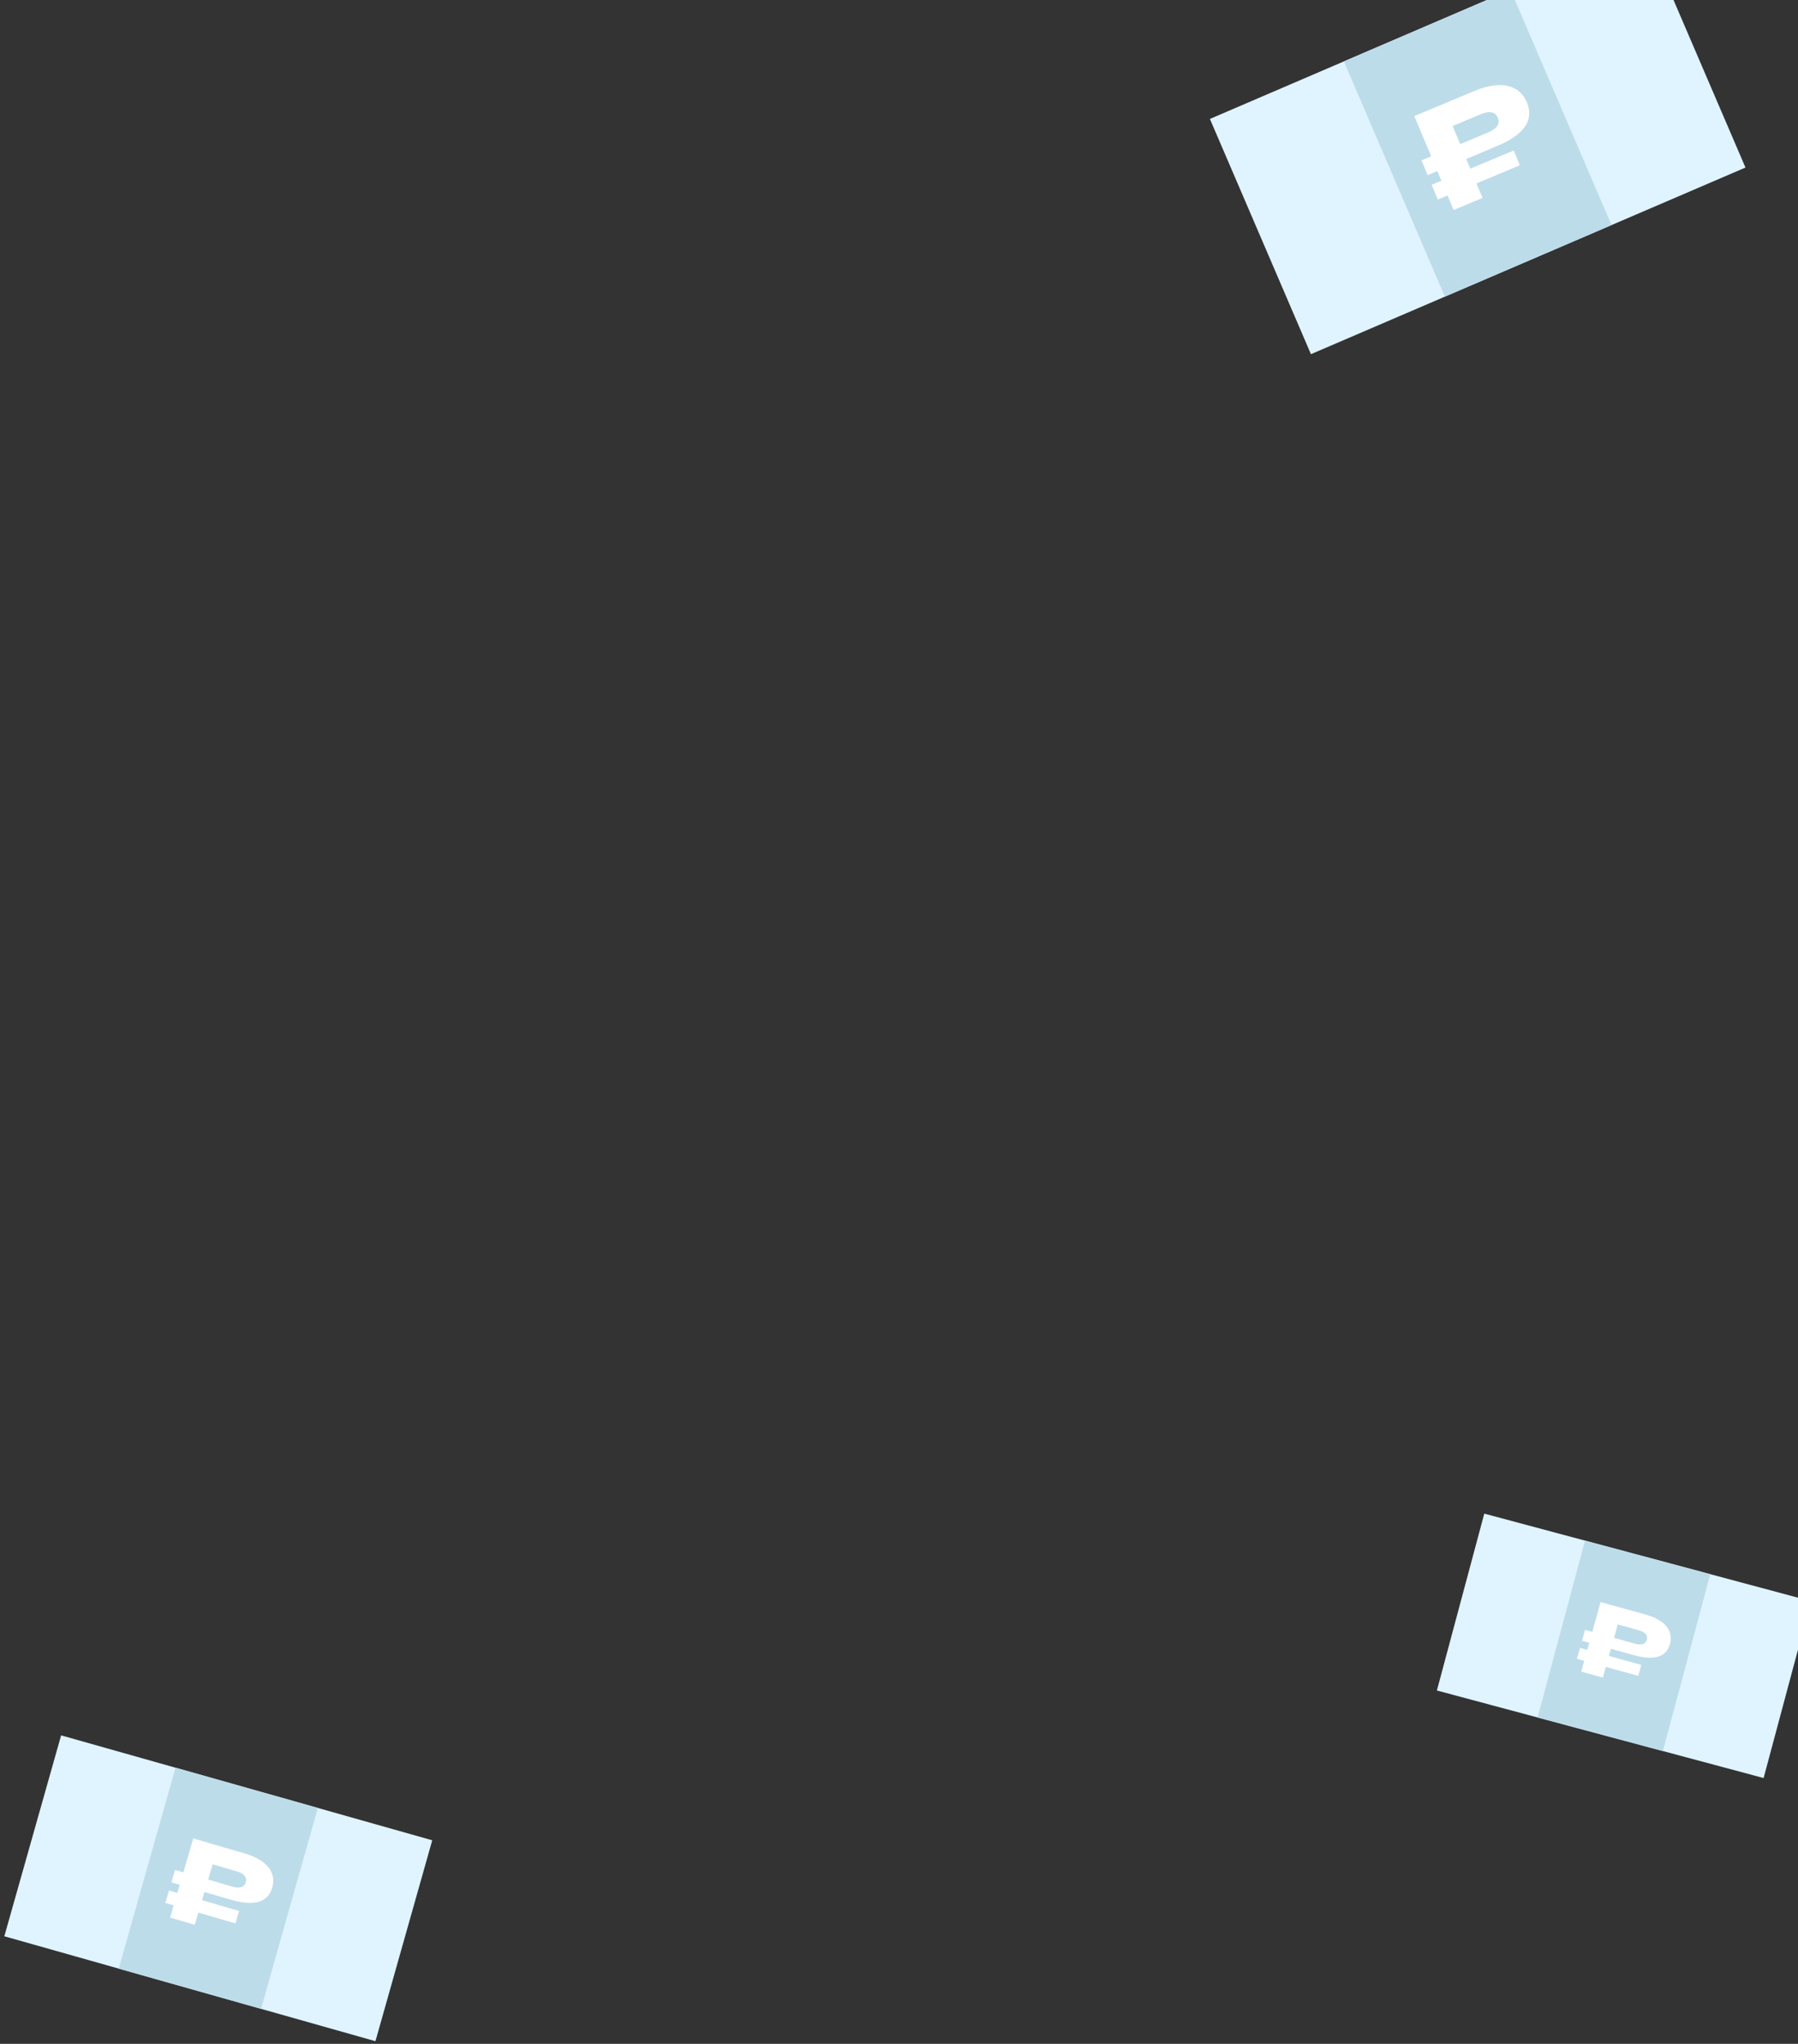
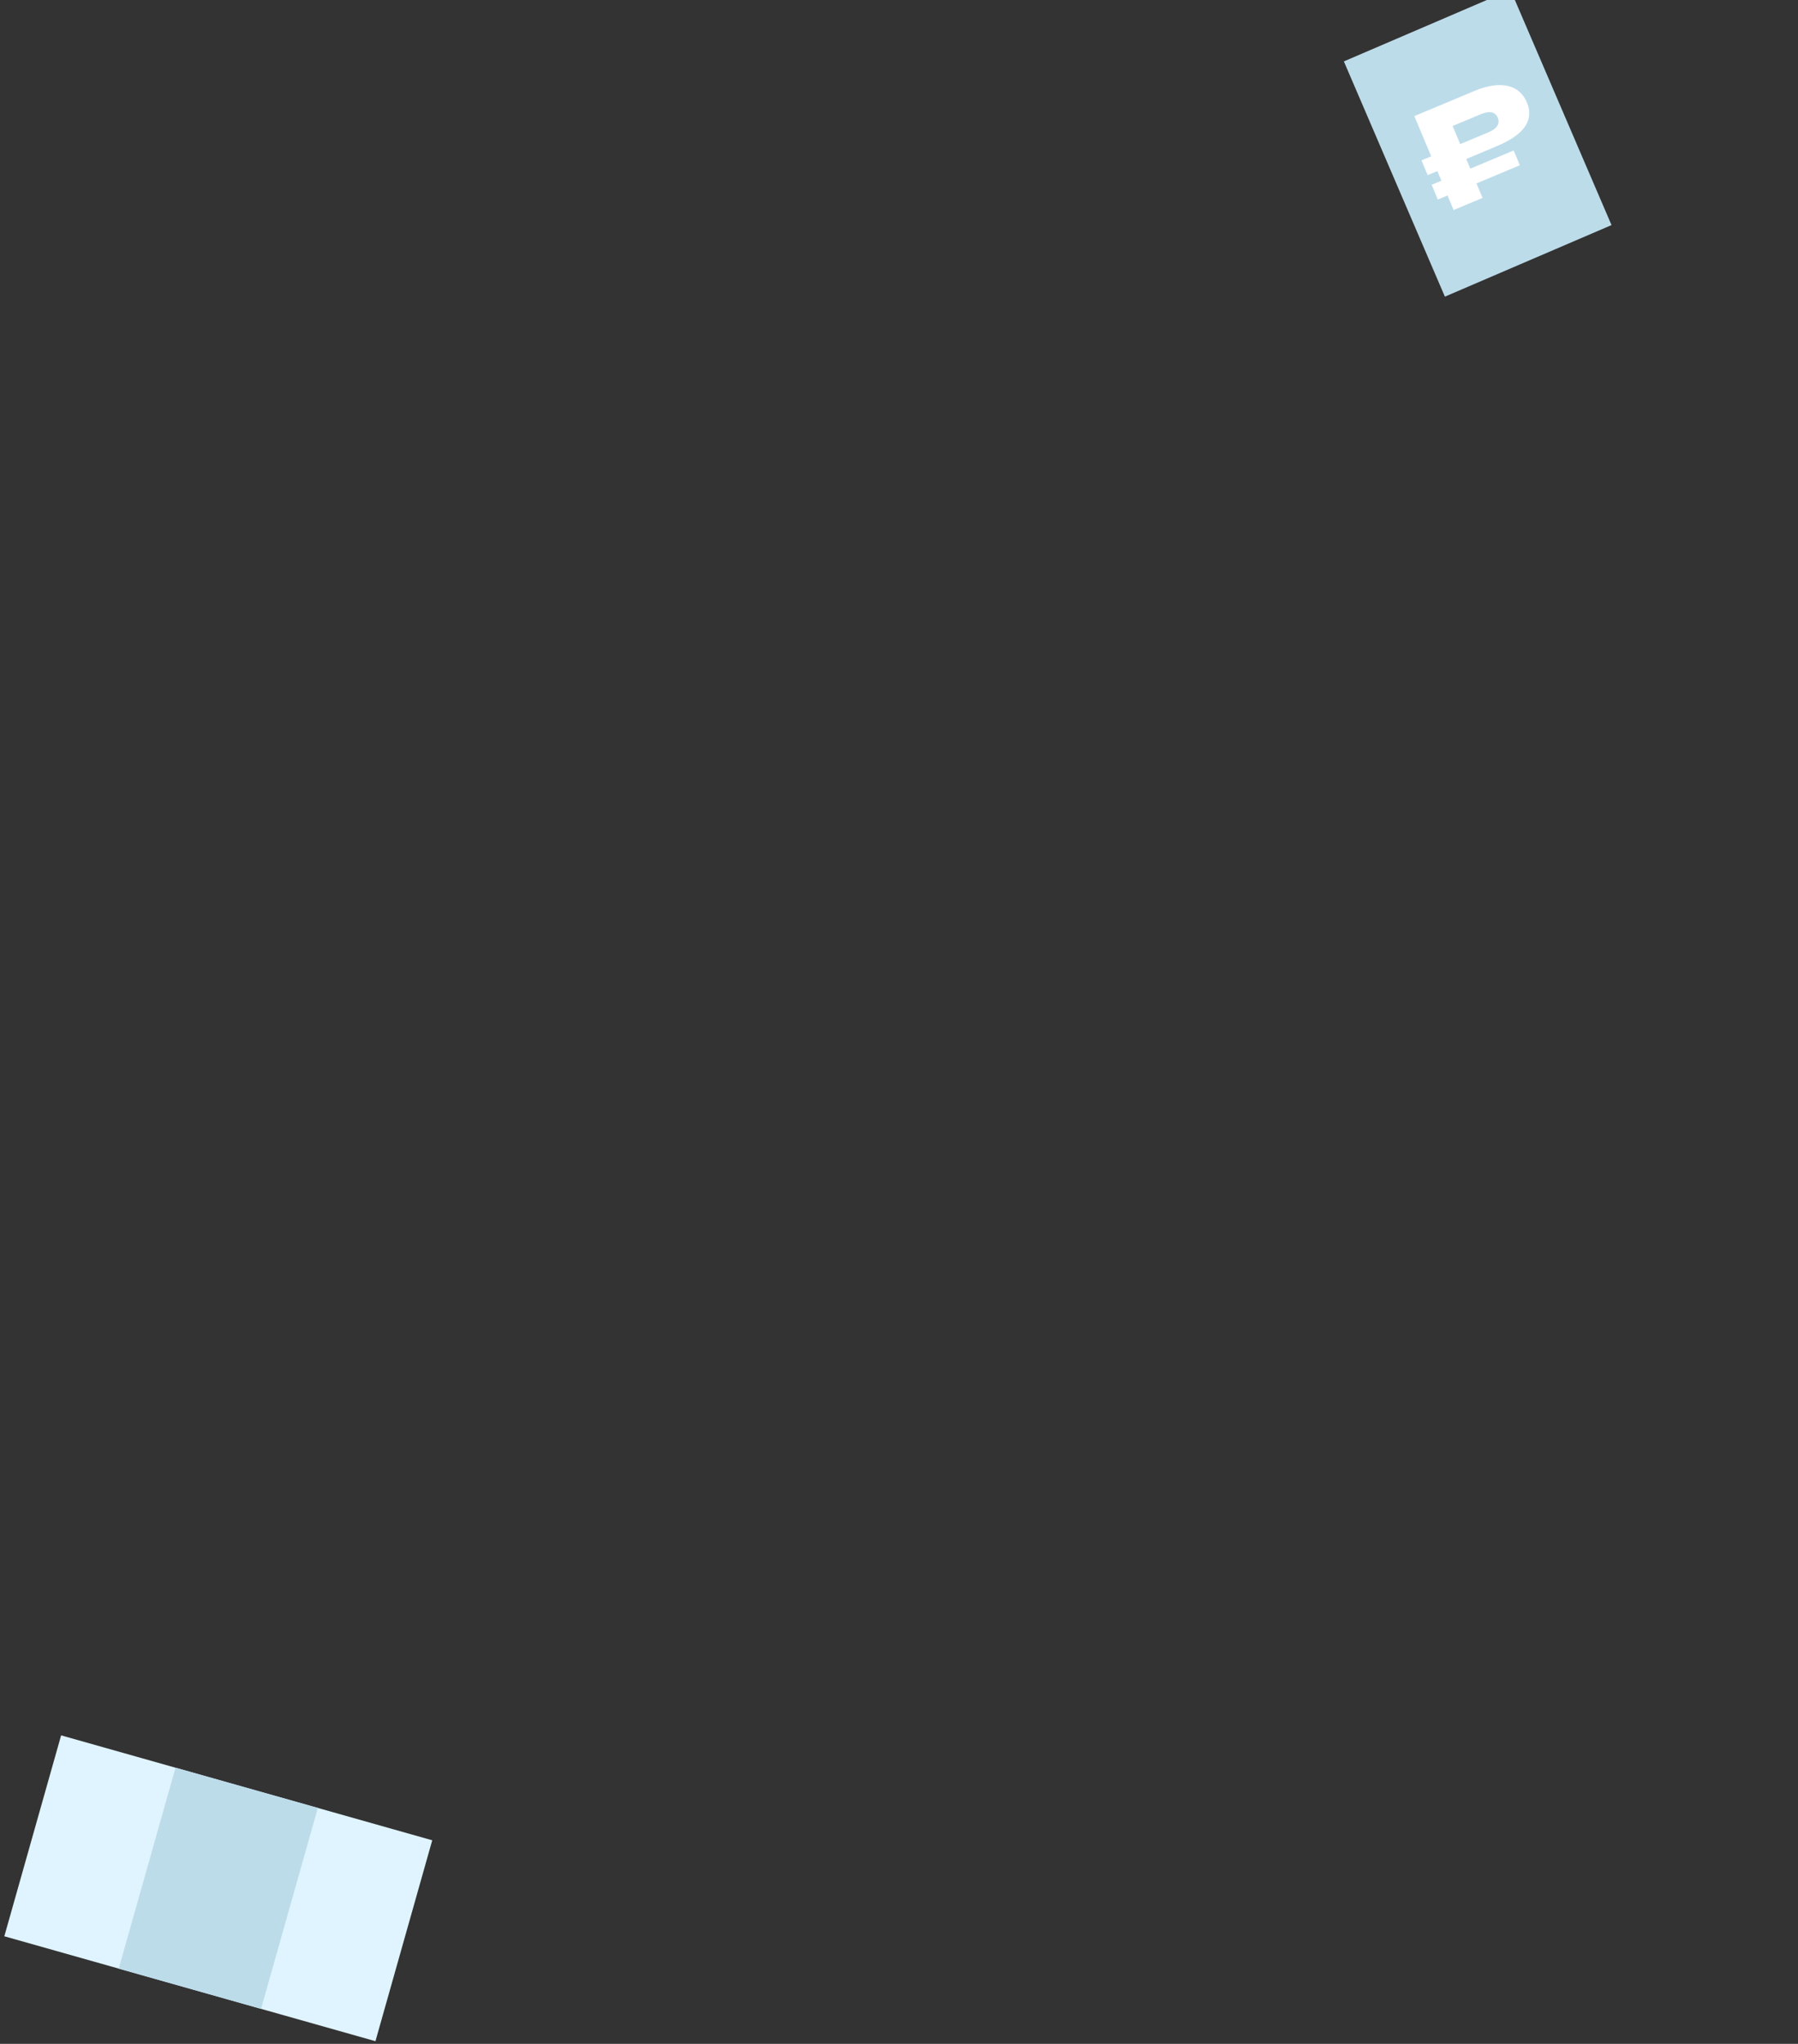
<svg xmlns="http://www.w3.org/2000/svg" width="373" height="424" viewBox="0 0 373 424" fill="none">
  <rect x="0" y="0" width="373" height="424" fill="#333333" stroke="none" />
-   <rect x="307.918" y="314" width="70.169" height="37.986" transform="rotate(15 307.918 314)" fill="#DFF4FE" />
-   <rect x="328.812" y="319.598" width="26.907" height="37.986" transform="rotate(15 328.812 319.598)" fill="#BDDCEA" />
-   <path d="M338.988 343.368C343.644 344.651 345.761 343.473 346.439 341.044C347.145 338.514 345.671 336.127 341.324 334.926L332.043 332.349L330.332 338.529L328.827 338.108L328.192 340.375L329.697 340.796L329.282 342.276L327.777 341.855L327.142 344.122L328.647 344.544L328.032 346.771L332.513 348.017L333.129 345.79L339.861 347.657L340.496 345.39L333.764 343.523L334.179 342.042L338.988 343.368ZM339.986 338.205C341.447 338.615 341.867 339.346 341.643 340.15C341.42 340.982 340.667 341.389 339.212 340.99L334.833 339.771L335.607 336.987L339.986 338.205Z" fill="white" />
-   <rect x="251" y="24.673" width="98.107" height="53.11" transform="rotate(-23.242 251 24.673)" fill="#DFF4FE" />
  <rect x="278.789" y="12.738" width="37.62" height="53.11" transform="rotate(-23.242 278.789 12.738)" fill="#BDDCEA" />
  <path d="M310.607 30.279C316.827 27.661 318.122 24.516 316.753 21.233C315.325 17.814 311.633 16.447 305.823 18.887L293.408 24.085L296.91 32.426L294.894 33.264L296.17 36.331L298.186 35.492L299.019 37.494L297.003 38.333L298.279 41.399L300.295 40.56L301.558 43.565L307.555 41.057L306.292 38.052L315.296 34.28L314.019 31.214L305.015 34.986L304.182 32.984L310.607 30.279ZM307.209 23.687C309.168 22.872 310.264 23.319 310.717 24.405C311.197 25.521 310.726 26.627 308.784 27.447L302.924 29.897L301.349 26.136L307.209 23.687Z" fill="white" />
  <rect x="12.679" y="360" width="80.008" height="43.312" transform="rotate(15.786 12.679 360)" fill="#DFF4FE" />
  <rect x="36.413" y="366.709" width="30.68" height="43.312" transform="rotate(15.786 36.413 366.709)" fill="#BDDCEA" />
-   <path d="M47.904 394.094C53.226 395.641 55.672 394.33 56.486 391.566C57.331 388.686 55.675 385.933 50.705 384.486L40.094 381.382L38.042 388.417L36.322 387.91L35.56 390.49L37.281 390.997L36.783 392.682L35.063 392.175L34.302 394.755L36.022 395.262L35.284 397.797L40.408 399.298L41.146 396.763L48.843 399.012L49.604 396.432L41.907 394.183L42.404 392.498L47.904 394.094ZM49.122 388.211C50.793 388.705 51.264 389.547 50.995 390.462C50.728 391.409 49.858 391.862 48.194 391.381L43.188 389.913L44.116 386.744L49.122 388.211Z" fill="white" />
</svg>